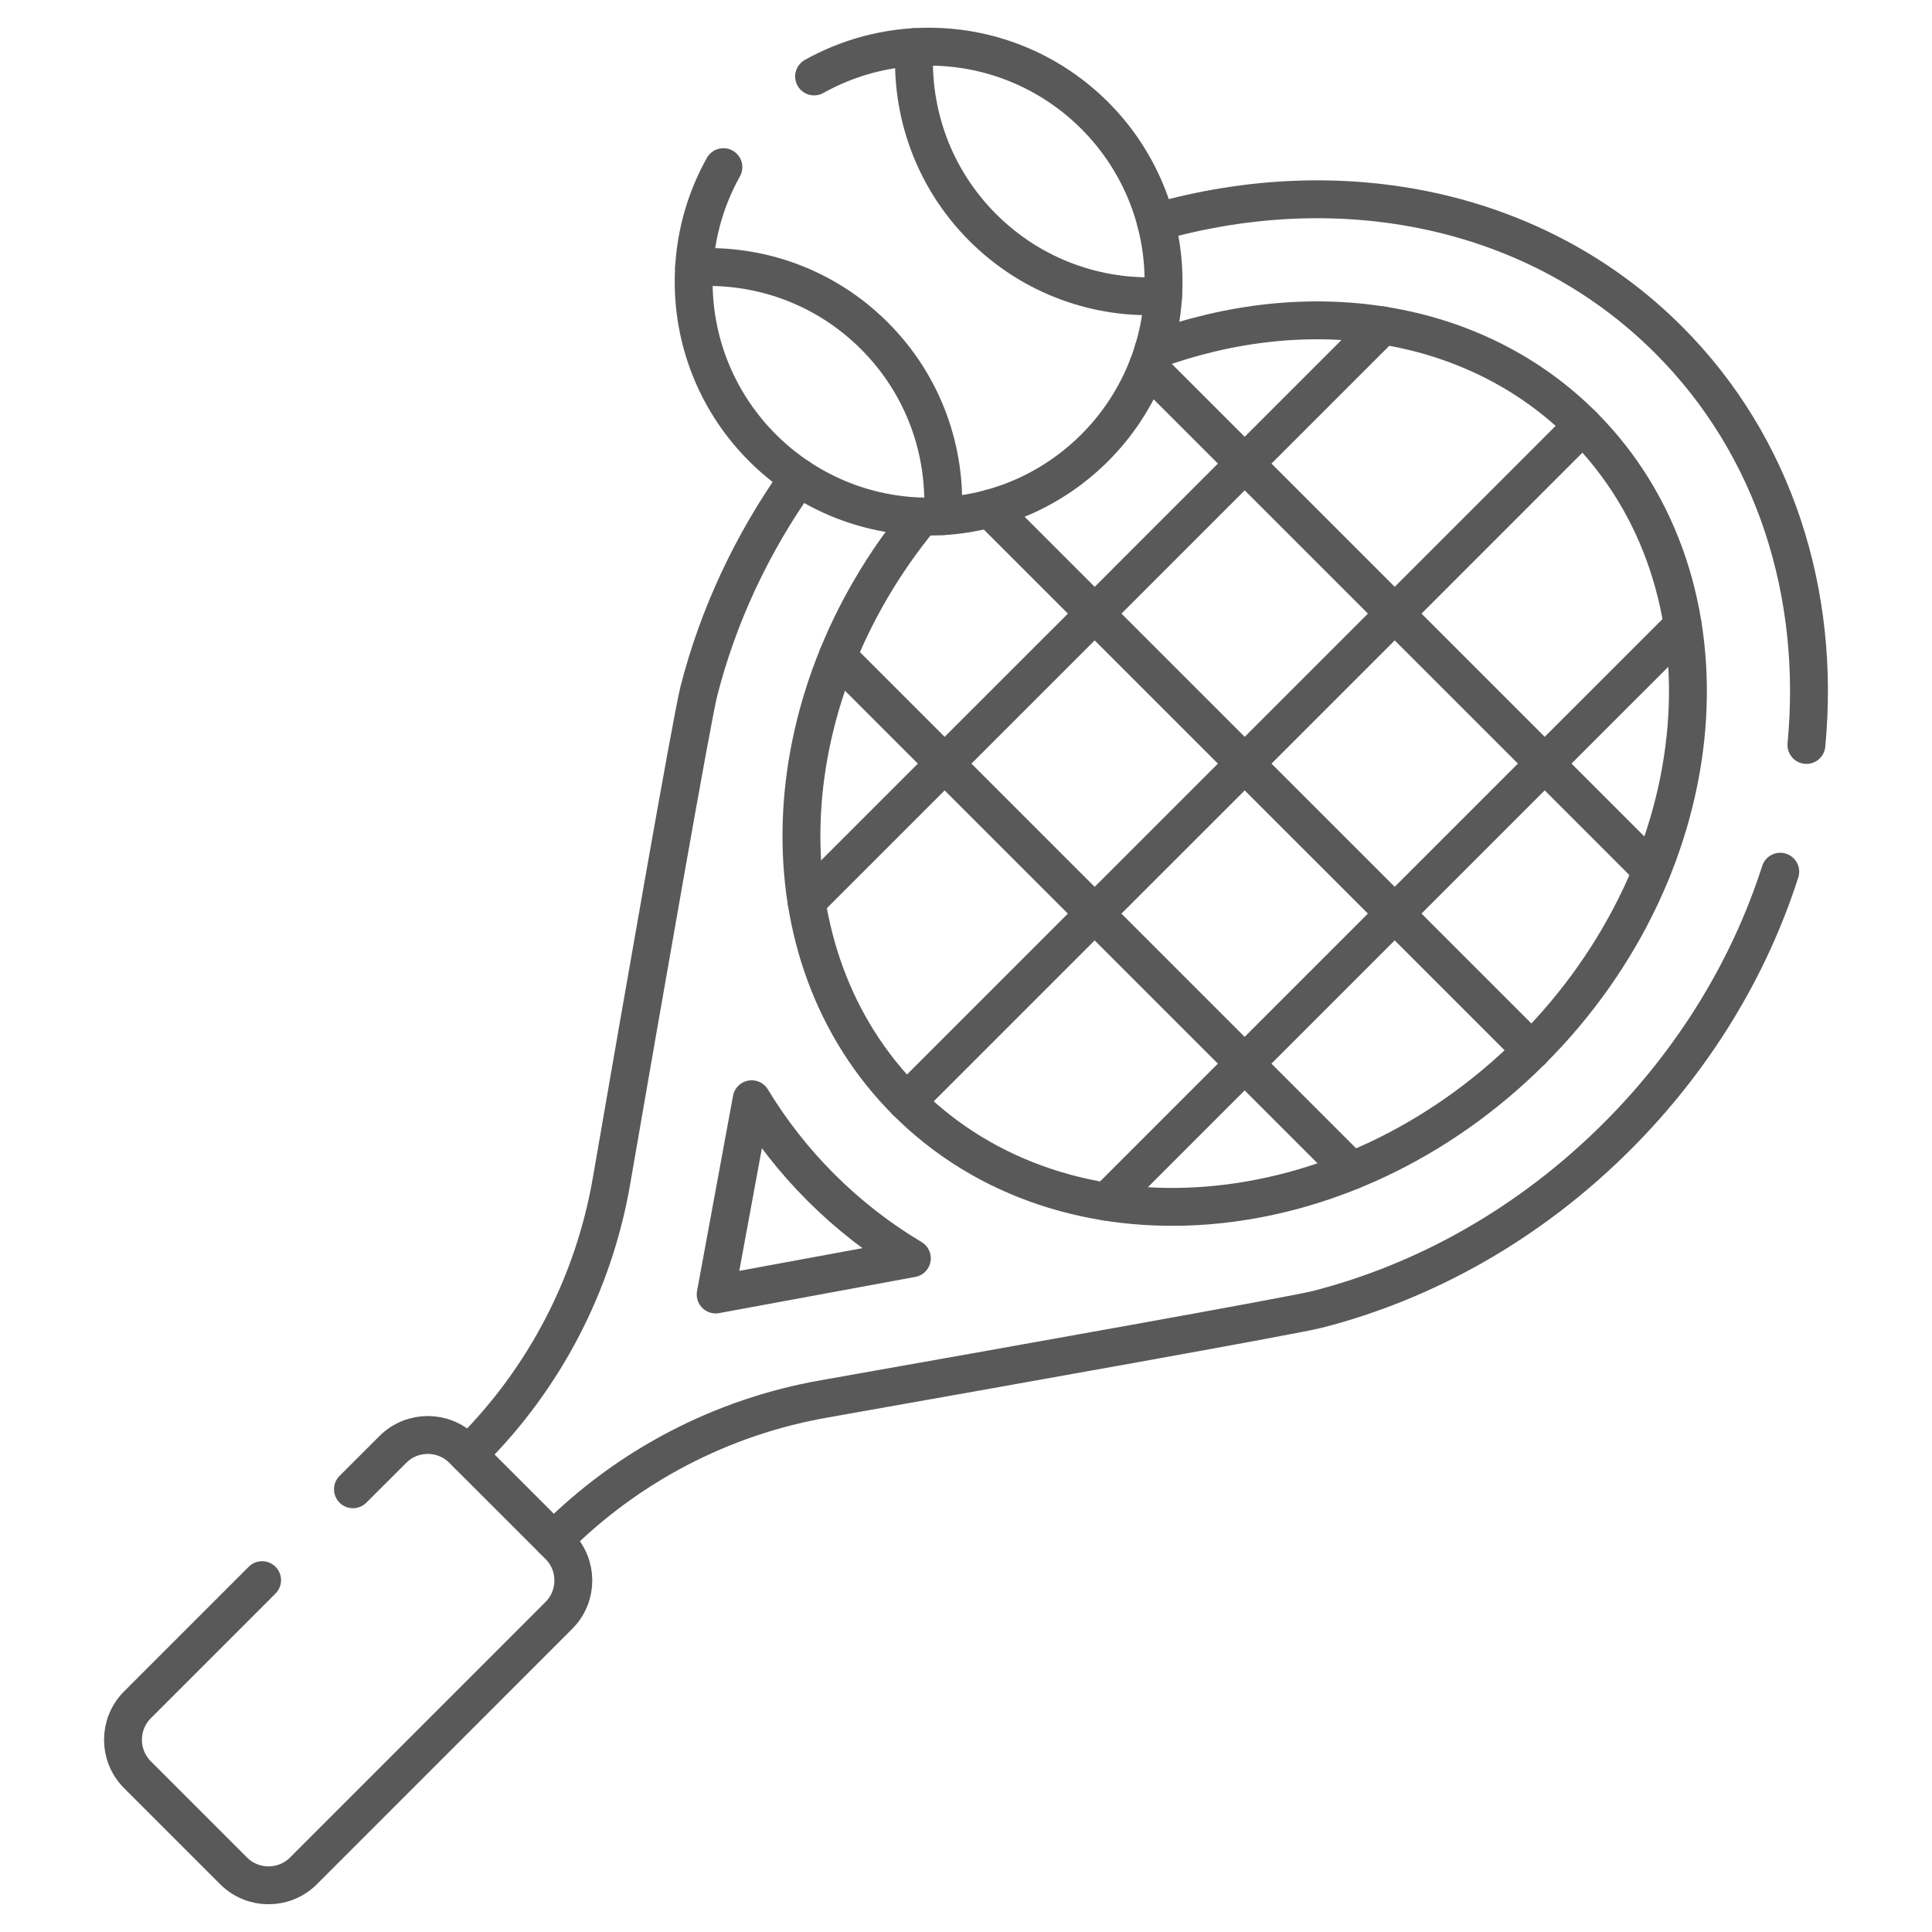
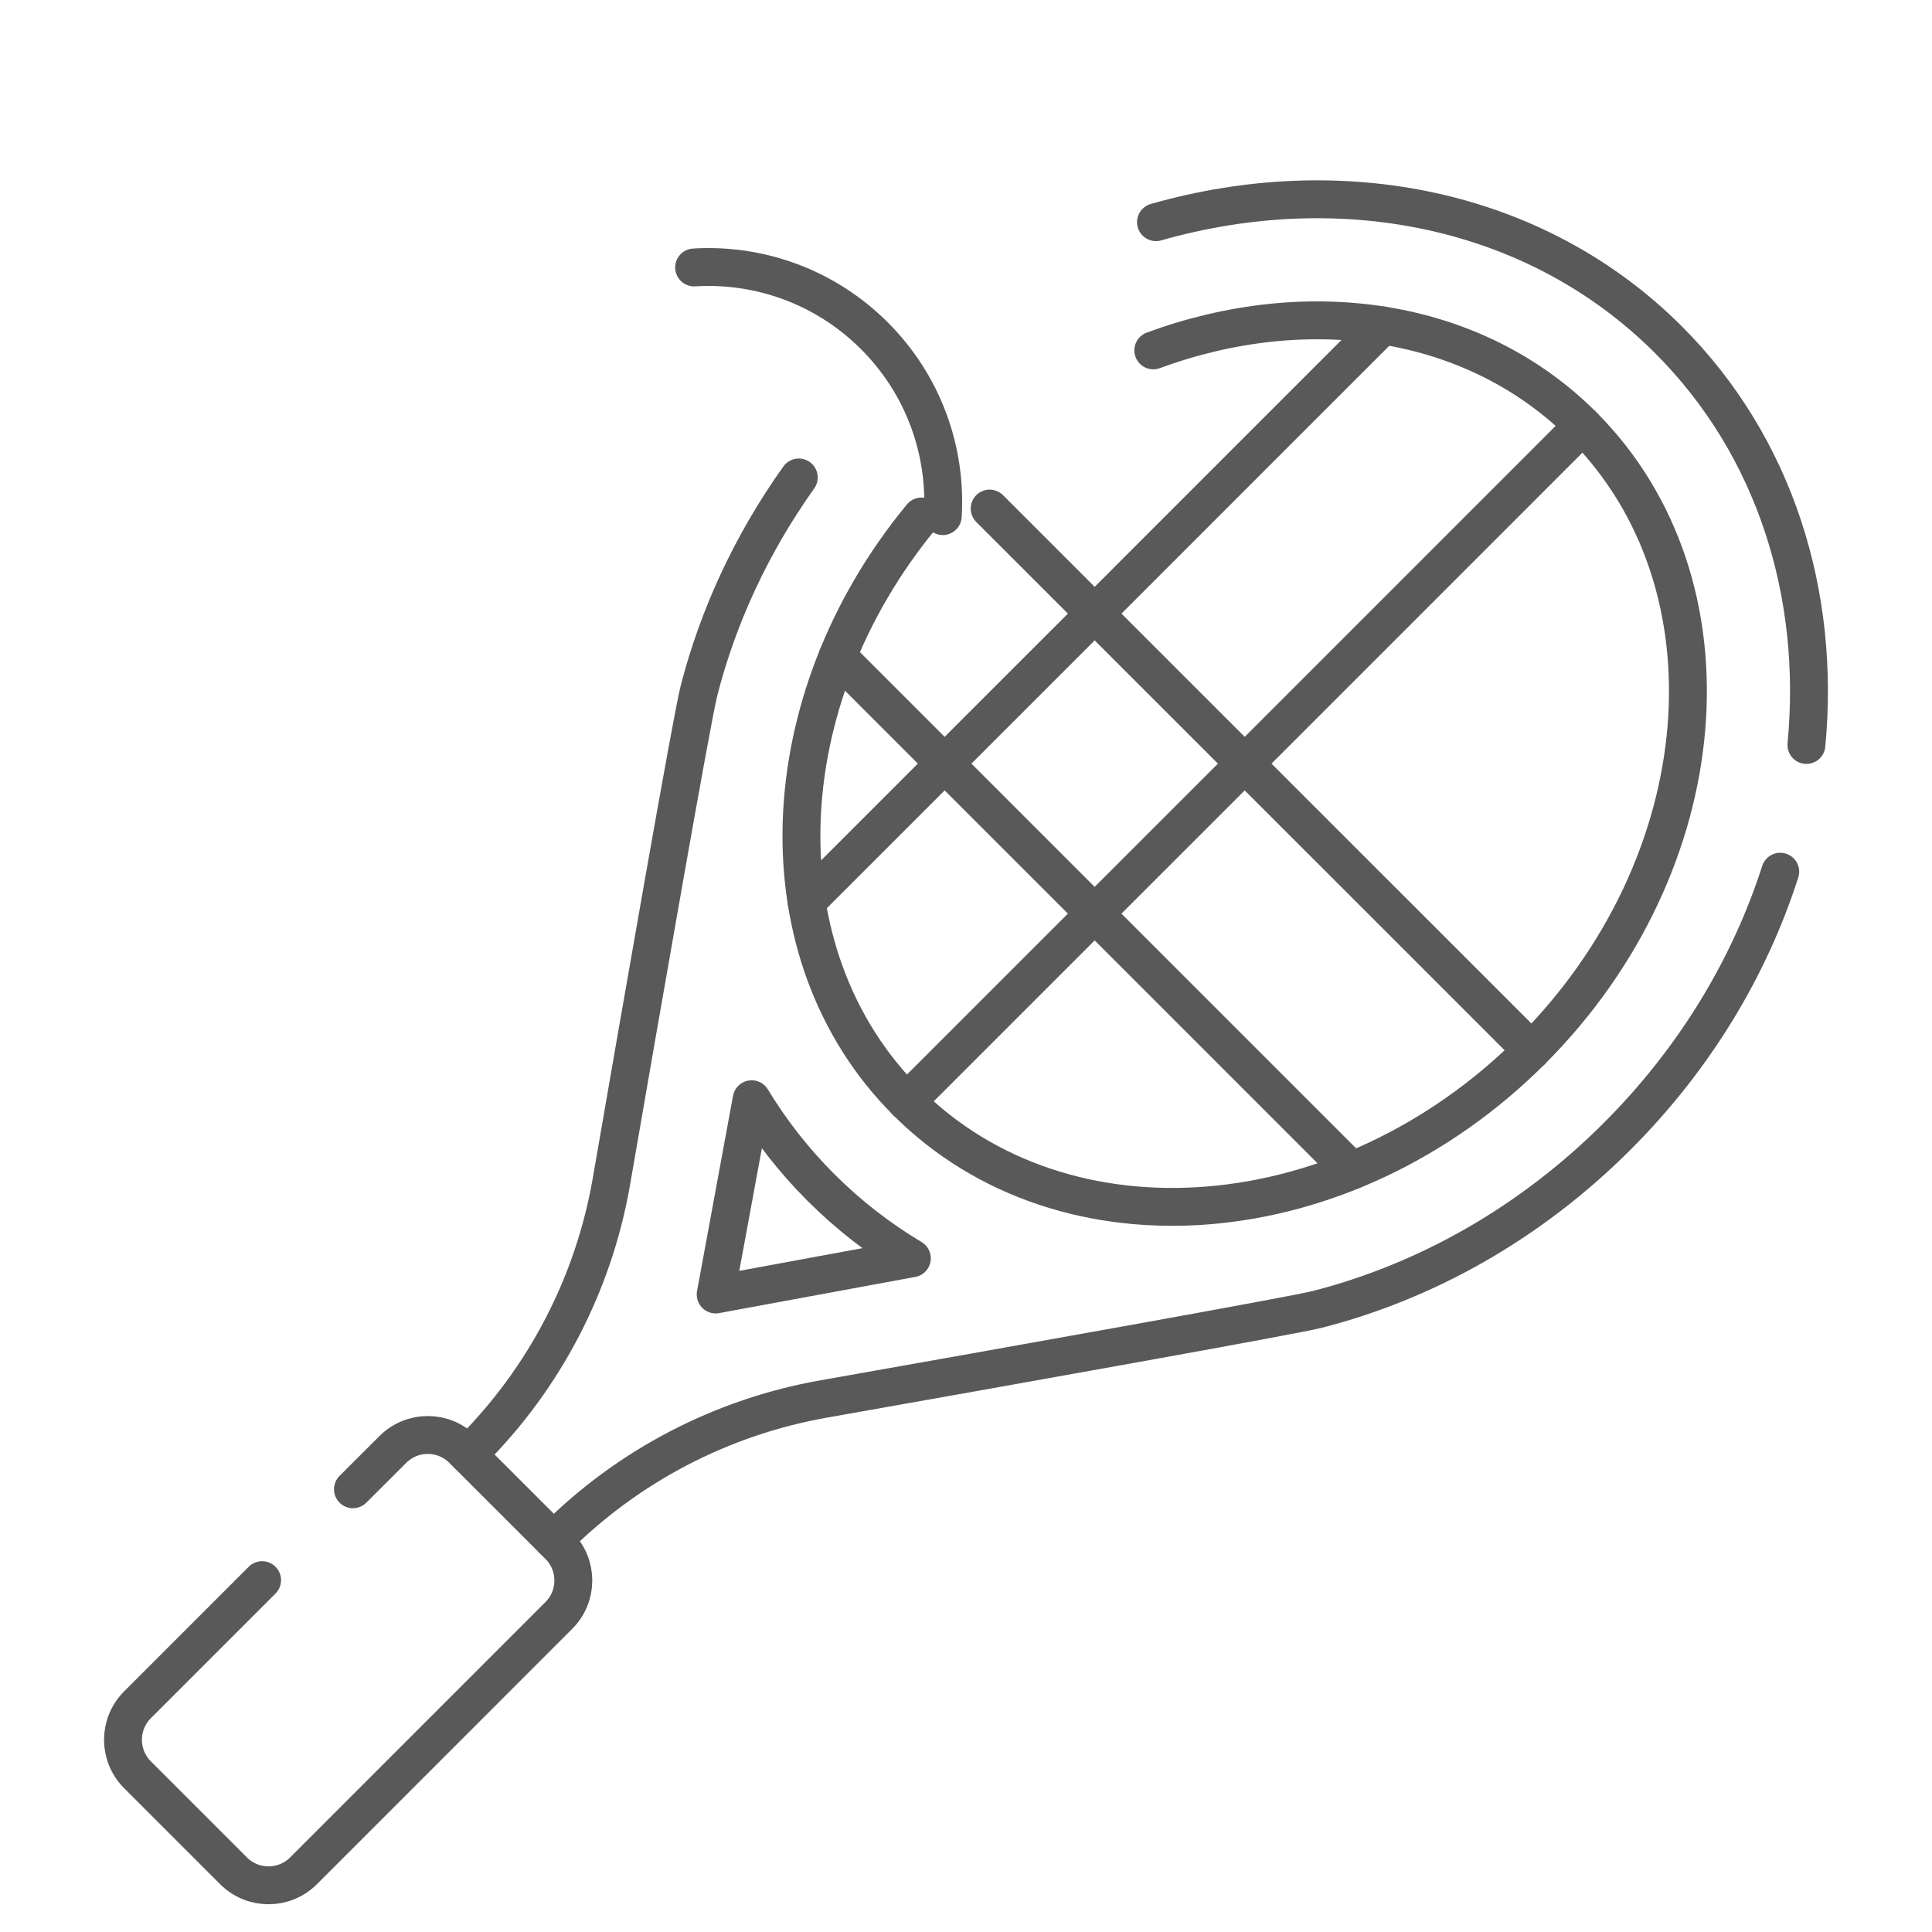
<svg xmlns="http://www.w3.org/2000/svg" width="51" height="51" viewBox="0 0 51 51" fill="none">
  <g clip-path="url(#clip0_6067_13567)">
    <path d="M30.444 9.249C34.512 7.75 38.909 8.359 41.782 11.232C45.958 15.408 45.352 22.809 40.431 27.731C35.509 32.653 28.107 33.26 23.932 29.083C20.043 25.195 20.3 18.51 24.326 13.634M12.353 38.399L12.446 38.306C14.384 36.369 15.674 33.882 16.141 31.182C16.974 26.363 18.263 18.972 18.449 18.242C18.949 16.286 19.831 14.366 21.086 12.604M30.515 5.865C35.389 4.476 40.544 5.469 44.045 8.97C46.871 11.796 48.062 15.7 47.685 19.665M14.615 40.662L14.659 40.618C16.583 38.693 19.052 37.407 21.73 36.932C26.601 36.07 34.137 34.728 34.772 34.565C37.614 33.839 40.38 32.306 42.692 29.993C44.75 27.935 46.189 25.519 46.994 23.011M18.892 34.171L19.842 29.017C20.348 29.851 20.956 30.633 21.669 31.345C22.403 32.079 23.21 32.702 24.071 33.216L18.892 34.171Z" stroke="#595959" stroke-miterlimit="10" stroke-linecap="round" stroke-linejoin="round" />
-     <path d="M44.422 16.512L40.776 20.157L36.816 24.117L32.856 28.077L29.211 31.722" stroke="#595959" stroke-miterlimit="10" stroke-linecap="round" stroke-linejoin="round" />
    <path d="M21.291 23.803L24.936 20.158L28.897 16.198L32.857 12.237L36.502 8.592" stroke="#595959" stroke-miterlimit="10" stroke-linecap="round" stroke-linejoin="round" />
    <path d="M23.931 29.083L28.896 24.118L32.857 20.158L36.817 16.198L41.782 11.232" stroke="#595959" stroke-miterlimit="10" stroke-linecap="round" stroke-linejoin="round" />
    <path d="M35.682 30.904L22.11 17.331" stroke="#595959" stroke-miterlimit="10" stroke-linecap="round" stroke-linejoin="round" />
-     <path d="M43.602 22.983L30.297 9.678" stroke="#595959" stroke-miterlimit="10" stroke-linecap="round" stroke-linejoin="round" />
    <path d="M40.431 27.731L26.124 13.425" stroke="#595959" stroke-miterlimit="10" stroke-linecap="round" stroke-linejoin="round" />
    <path d="M9.317 39.313L10.369 38.263C10.879 37.752 11.706 37.752 12.216 38.263L14.752 40.798C15.262 41.307 15.262 42.135 14.752 42.644L8.012 49.385C7.502 49.895 6.675 49.895 6.165 49.385L3.629 46.849C3.119 46.339 3.119 45.513 3.629 45.002L6.919 41.712" stroke="#595959" stroke-miterlimit="10" stroke-linecap="round" stroke-linejoin="round" />
-     <path d="M21.49 2.018C22.385 1.518 23.416 1.232 24.513 1.232C27.939 1.232 30.715 4.01 30.715 7.435C30.715 10.86 27.939 13.637 24.513 13.637C21.088 13.637 18.311 10.86 18.311 7.435C18.311 6.338 18.596 5.307 19.096 4.412" stroke="#595959" stroke-miterlimit="10" stroke-linecap="round" stroke-linejoin="round" />
    <path d="M24.887 13.624C24.992 11.915 24.389 10.171 23.083 8.865C21.776 7.558 20.032 6.956 18.323 7.06" stroke="#595959" stroke-miterlimit="10" stroke-linecap="round" stroke-linejoin="round" />
-     <path d="M30.704 7.809C28.994 7.914 27.25 7.312 25.942 6.005C24.636 4.699 24.034 2.954 24.138 1.244" stroke="#595959" stroke-miterlimit="10" stroke-linecap="round" stroke-linejoin="round" />
  </g>
  <defs>
    <clipPath id="clip0_6067_13567">
      <rect width="50" height="50" fill="white" transform="translate(0.5 0.5)" />
    </clipPath>
  </defs>
</svg>